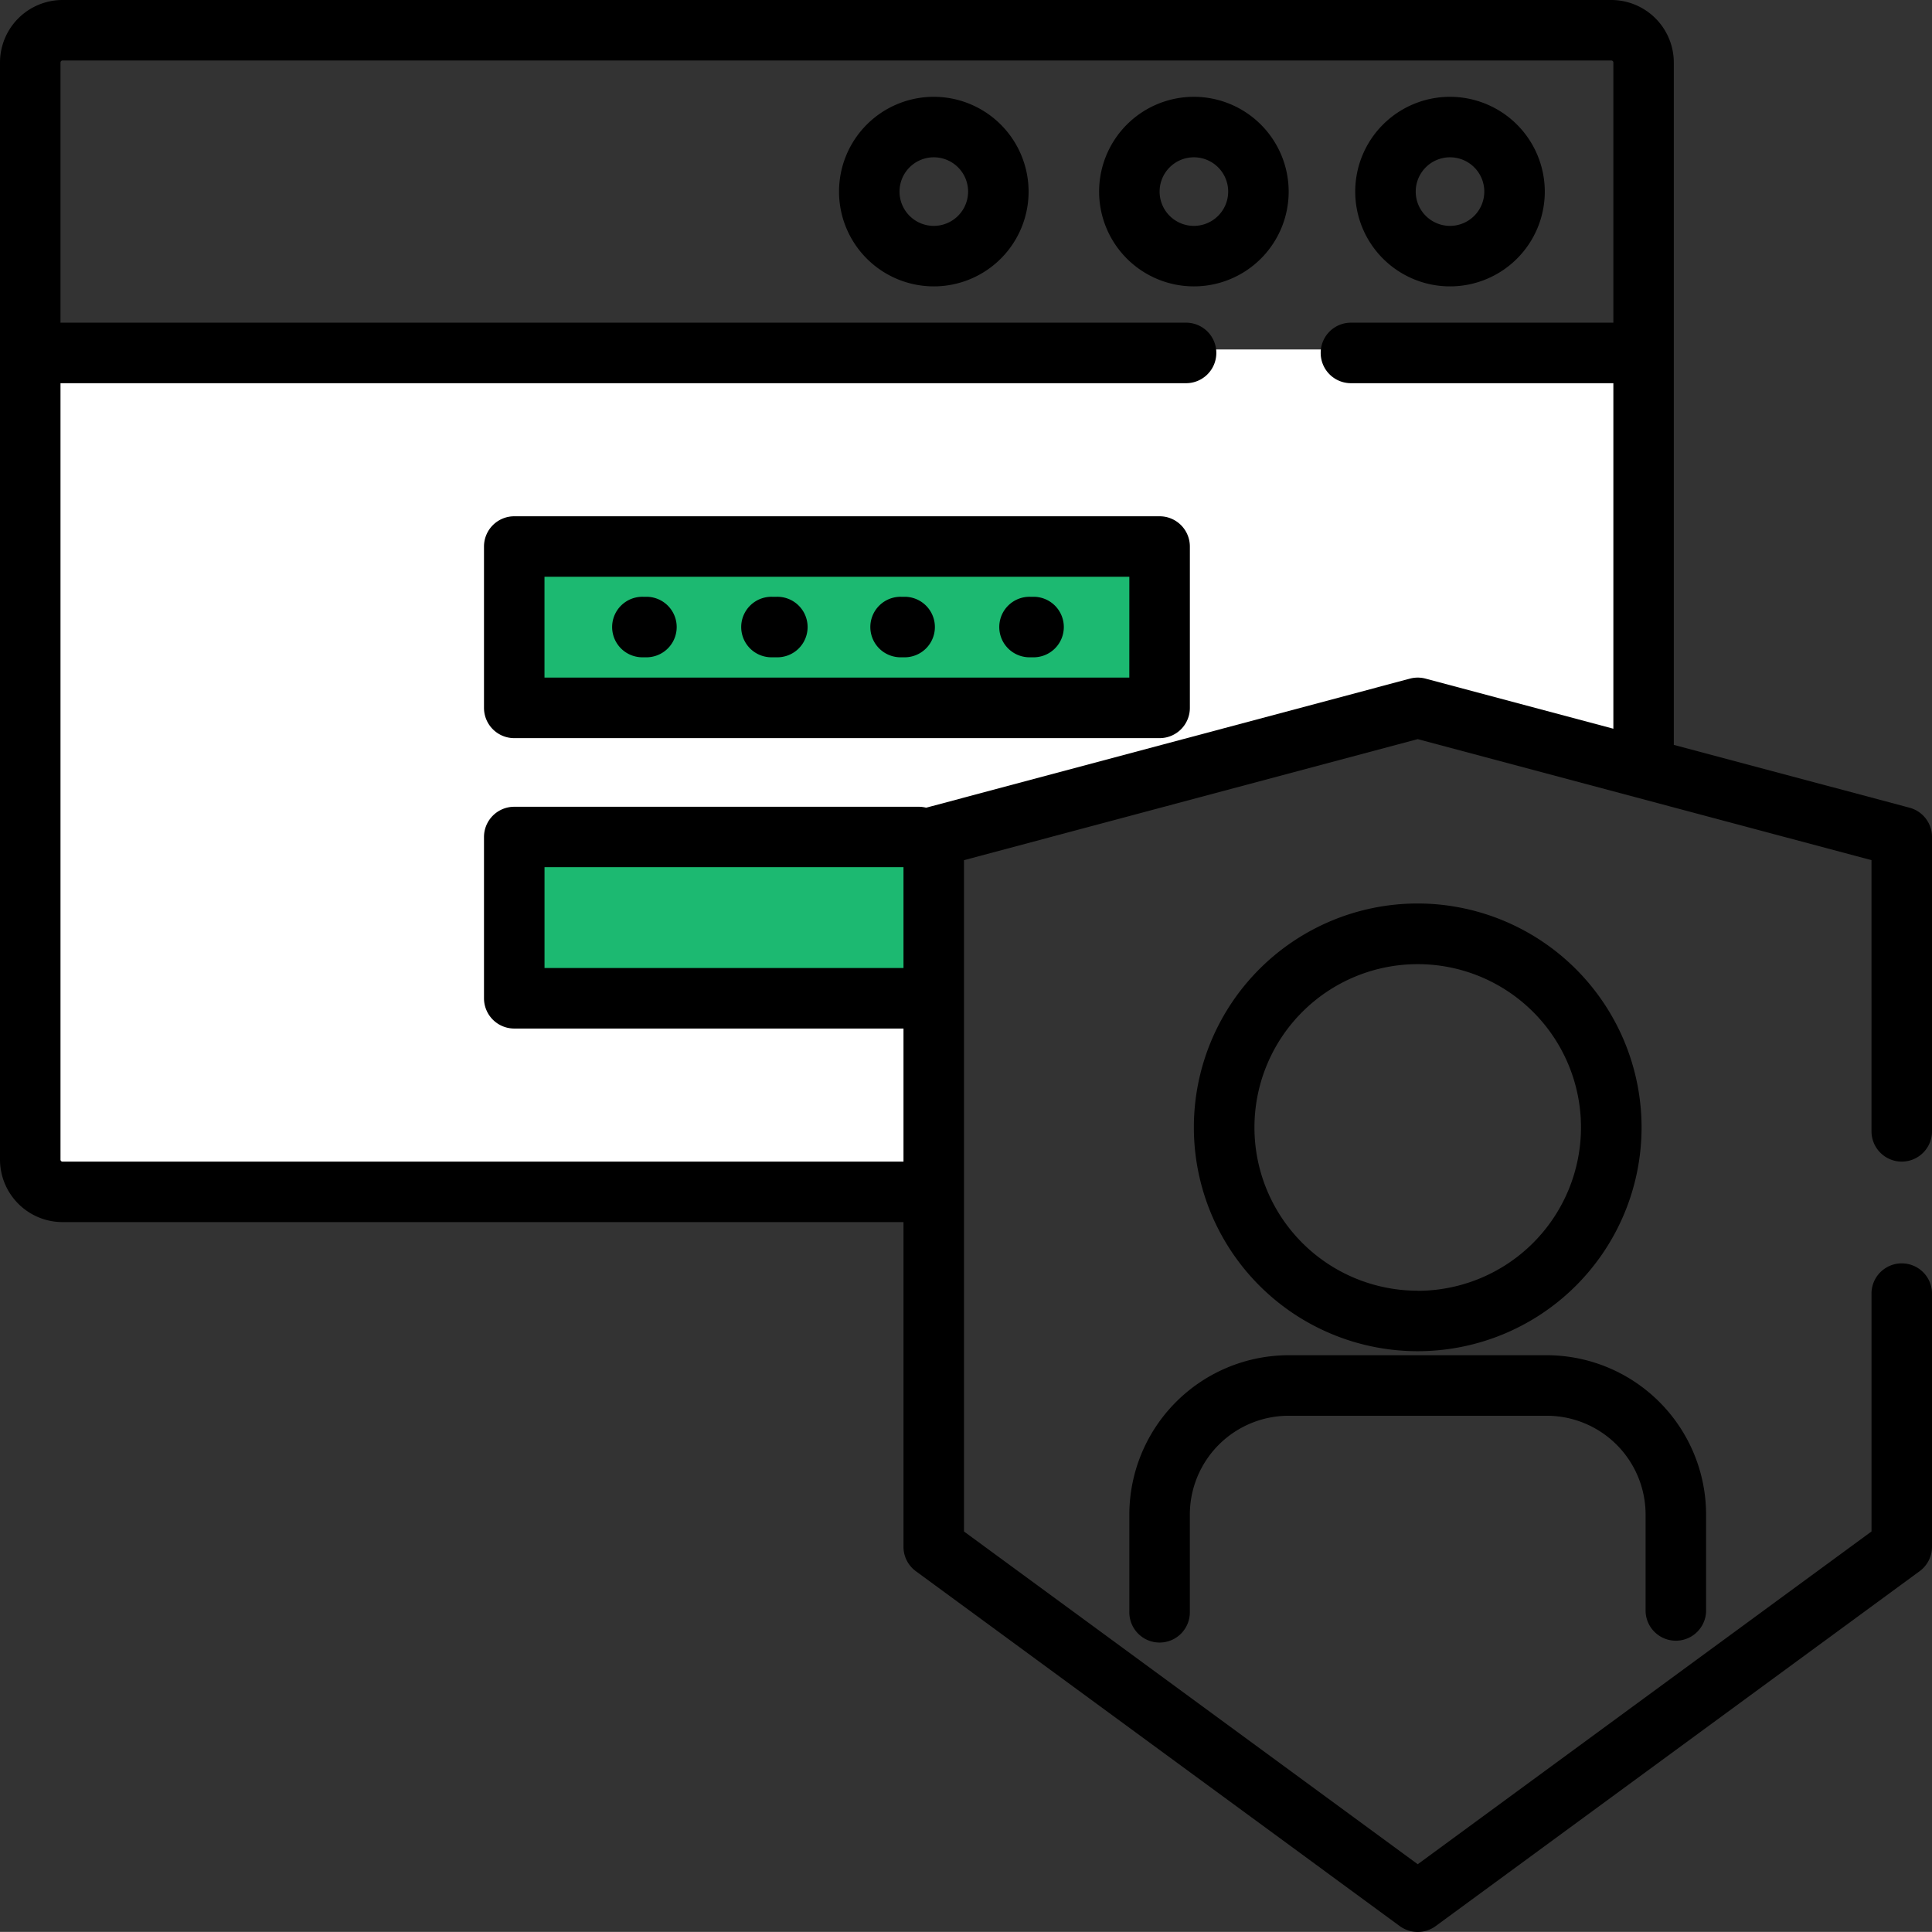
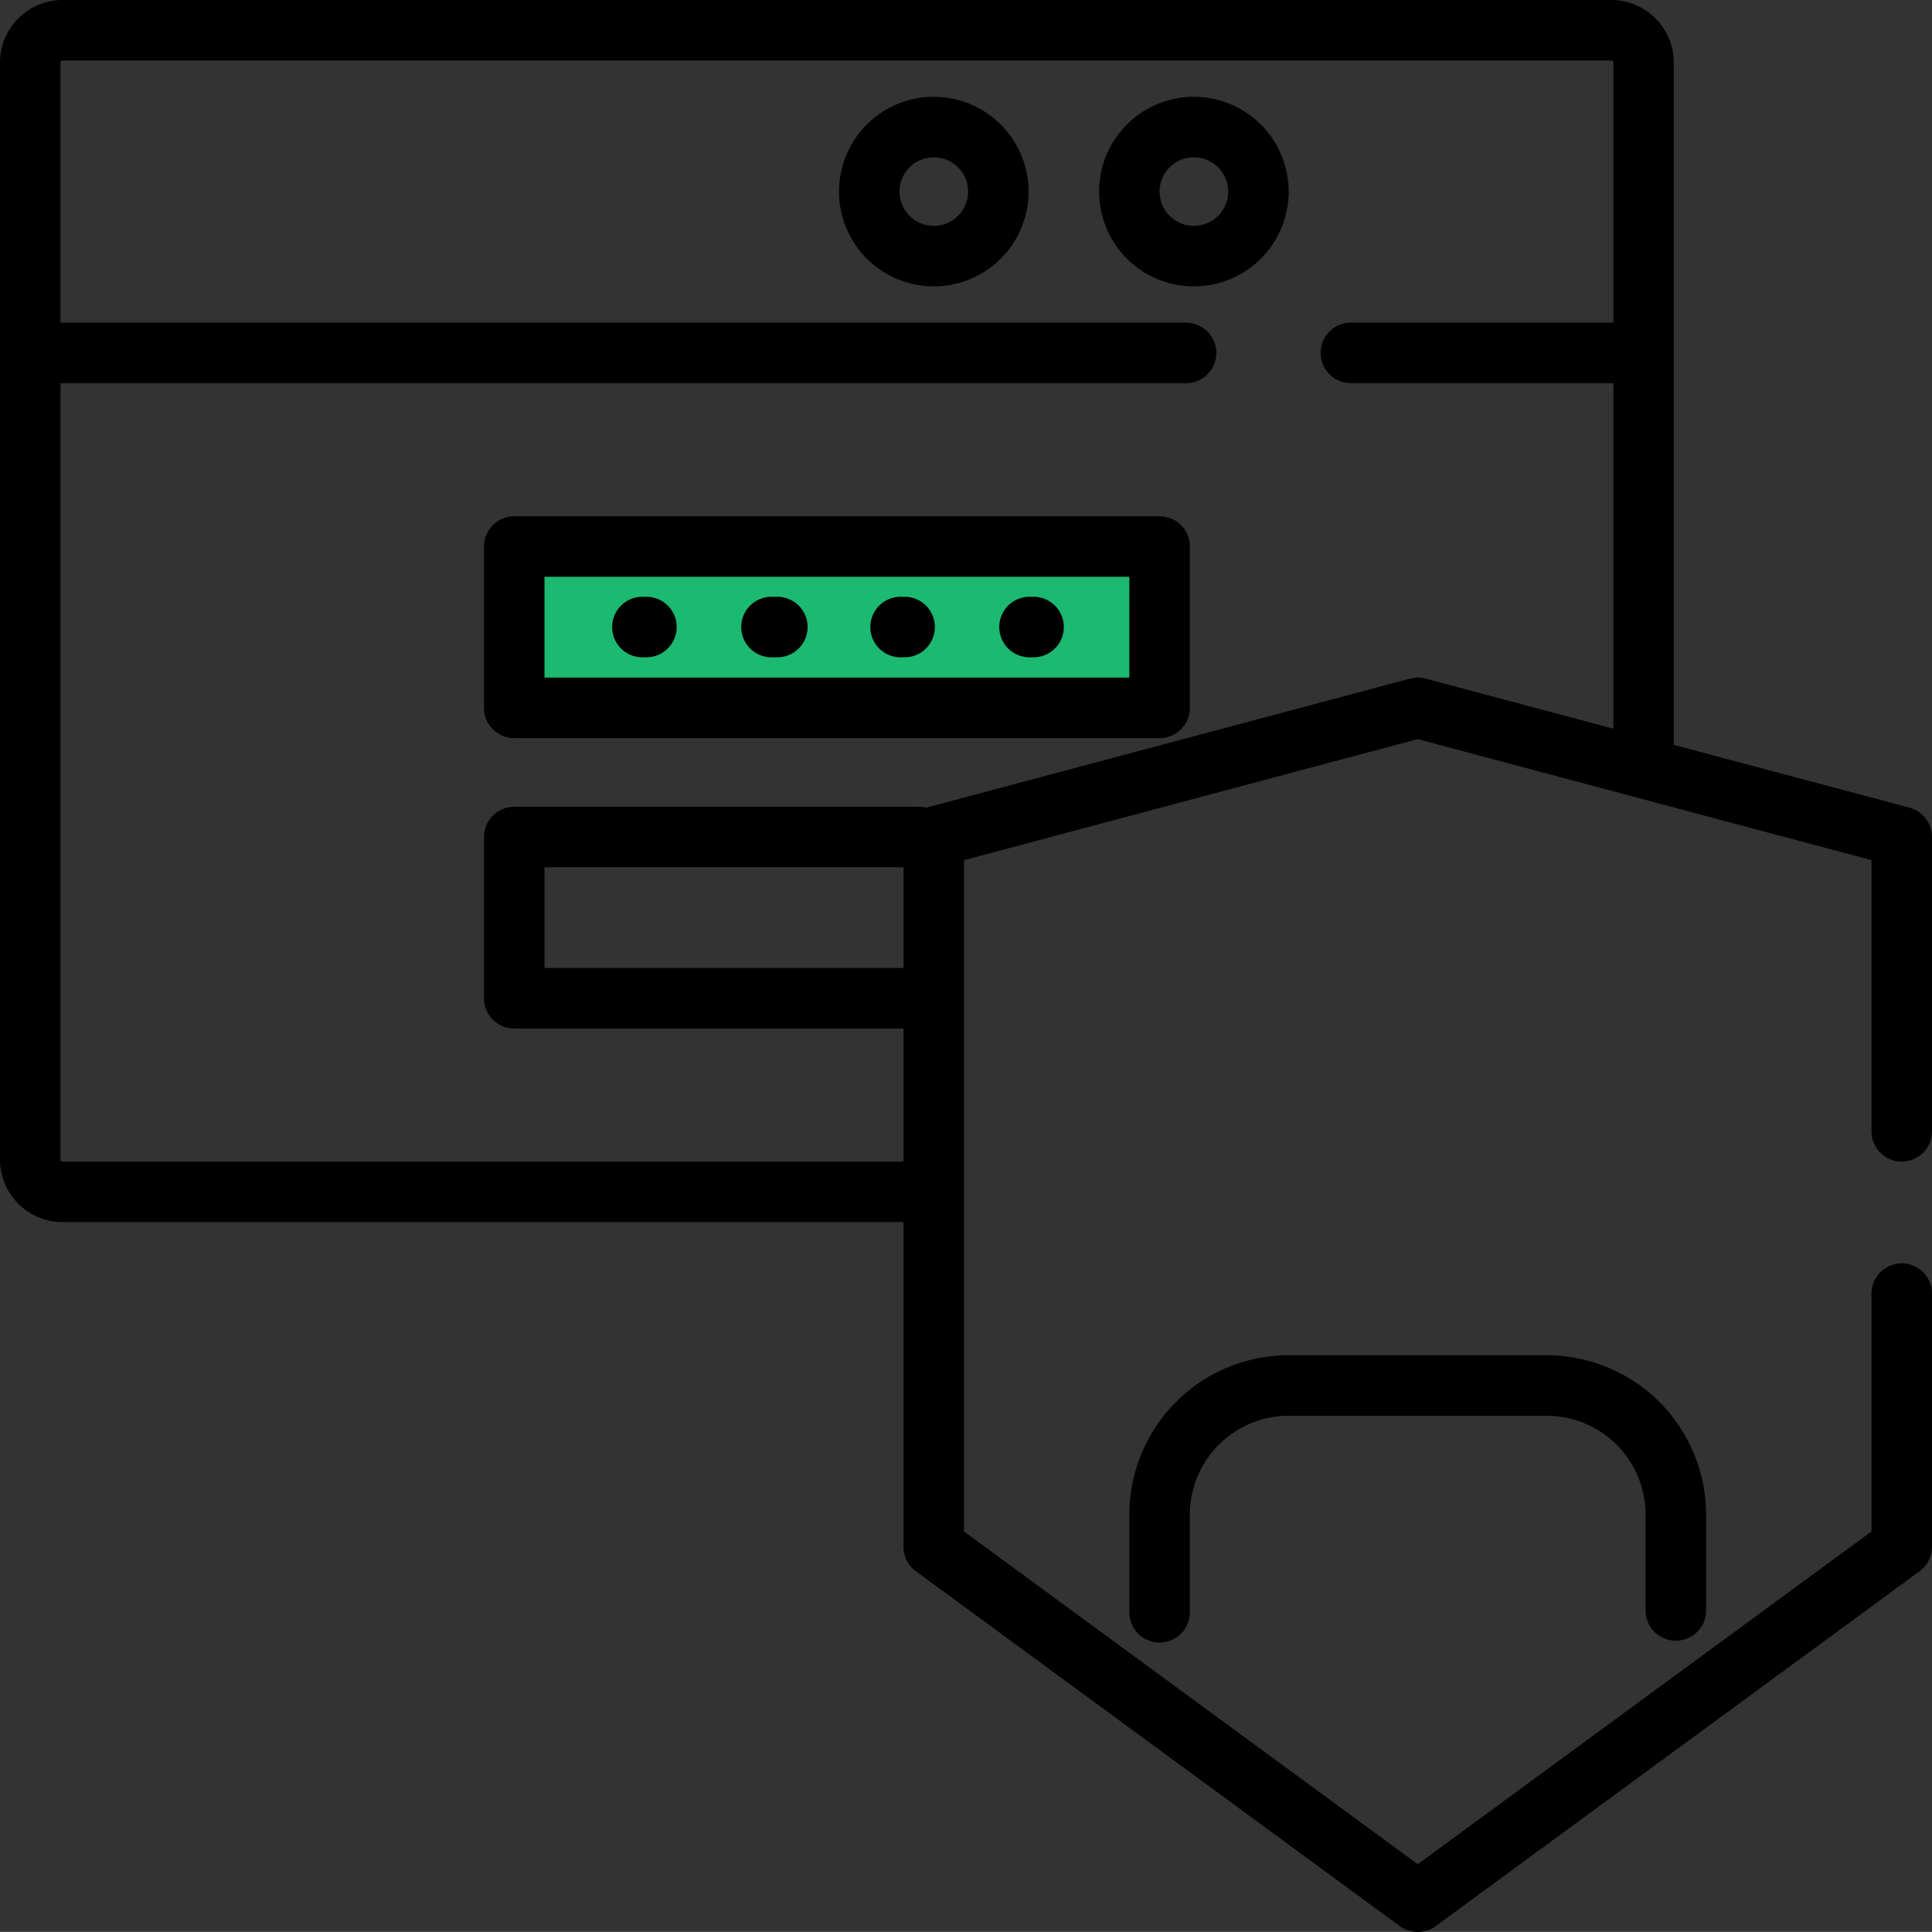
<svg xmlns="http://www.w3.org/2000/svg" id="Group_143" width="68.631" height="68.628" viewBox="0 0 68.631 68.628">
  <rect x="0" y="0" width="68.631" height="68.628" fill="#333333" stroke="none" />
  <defs>
    <style>
            .cls-2{fill:#1cb971}
        </style>
  </defs>
-   <path id="Path_624" fill="#fff" d="M1.241 0h54.622A1.241 1.241 0 0 1 57.1 1.241v12.74L49 12.47c0 .686-15.676 5.044-16.362 5.044l-.738 12.28H1.241A1.241 1.241 0 0 1 0 28.552V1.241A1.241 1.241 0 0 1 1.241 0z" transform="translate(1.241 12.414)" />
  <path id="Rectangle_267" d="M0 0H21.673V5.418H0z" class="cls-2" transform="translate(19.084 19.762)" />
-   <path id="Rectangle_268" d="M0 0H13.546V5.418H0z" class="cls-2" transform="translate(19.084 30.599)" />
  <path id="Path_625" d="M225.7 25.662a3.367 3.367 0 1 0 3.367 3.367 3.371 3.371 0 0 0-3.367-3.367zm0 4.585a1.218 1.218 0 1 1 1.218-1.218 1.219 1.219 0 0 1-1.218 1.218z" transform="translate(-192.528 -22.223)" />
  <path id="Path_626" d="M294.641 25.662a3.367 3.367 0 1 0 3.367 3.367 3.371 3.371 0 0 0-3.367-3.367zm0 4.585a1.218 1.218 0 1 1 1.218-1.218 1.219 1.219 0 0 1-1.218 1.218z" transform="translate(-252.23 -22.223)" />
-   <path id="Path_627" d="M362.515 25.662a3.367 3.367 0 1 0 3.367 3.367 3.371 3.371 0 0 0-3.367-3.367zm0 4.585a1.218 1.218 0 1 1 1.218-1.218 1.219 1.219 0 0 1-1.218 1.218z" transform="translate(-311.006 -22.223)" />
  <path id="Path_628" d="M152.266 136.827h-22.924a1.075 1.075 0 0 0-1.075 1.075v5.731a1.075 1.075 0 0 0 1.075 1.075h22.925a1.075 1.075 0 0 0 1.075-1.075V137.9a1.075 1.075 0 0 0-1.076-1.073zm-1.075 5.731h-20.775v-3.582h20.776z" transform="translate(-111.074 -118.487)" />
-   <path id="Path_629" d="M163.689 158.2h-.143a1.075 1.075 0 1 0 0 2.149h.143a1.075 1.075 0 0 0 0-2.149z" transform="translate(-140.693 -137)" />
+   <path id="Path_629" d="M163.689 158.2h-.143a1.075 1.075 0 1 0 0 2.149h.143a1.075 1.075 0 0 0 0-2.149" transform="translate(-140.693 -137)" />
  <path id="Path_630" d="M197.894 158.2h-.143a1.075 1.075 0 1 0 0 2.149h.143a1.075 1.075 0 1 0 0-2.149z" transform="translate(-170.313 -137)" />
  <path id="Path_631" d="M232.1 158.2h-.143a1.075 1.075 0 1 0 0 2.149h.143a1.075 1.075 0 0 0 0-2.149z" transform="translate(-199.932 -137)" />
  <path id="Path_632" d="M266.3 158.2h-.143a1.075 1.075 0 1 0 0 2.149h.143a1.075 1.075 0 0 0 0-2.149z" transform="translate(-229.552 -137)" />
  <path id="Path_633" d="M67.556 41.272a1.075 1.075 0 0 0 1.075-1.072V29.738a1.074 1.074 0 0 0-.8-1.038l-8.372-2.232V2.229A2.223 2.223 0 0 0 57.24.008H2.221A2.223 2.223 0 0 0 0 2.229V41.2a2.223 2.223 0 0 0 2.221 2.221h29.874v11.534a1.075 1.075 0 0 0 .439.867l17.193 12.609a1.084 1.084 0 0 0 1.271 0l17.194-12.609a1.075 1.075 0 0 0 .439-.867v-9.026a1.075 1.075 0 0 0-2.149 0v8.482L50.363 66.232 34.244 54.411V30.564l16.119-4.3 16.119 4.3V40.2a1.075 1.075 0 0 0 1.074 1.072zm-35.461-6.877H19.343v-3.582h12.752zm25.217-22.924h-9.289a1.075 1.075 0 1 0 0 2.149h9.289v12.275l-6.672-1.78a1.075 1.075 0 0 0-.554 0L32.9 28.7a1.076 1.076 0 0 0-.26-.033H18.268a1.075 1.075 0 0 0-1.075 1.075v5.728a1.075 1.075 0 0 0 1.075 1.075h13.827v4.728H2.221a.072.072 0 0 1-.072-.072V13.62H42.1a1.075 1.075 0 1 0 0-2.149H2.149V2.229a.072.072 0 0 1 .072-.072H57.24a.072.072 0 0 1 .072.072v9.241z" transform="translate(0 -.008)" />
-   <path id="Path_634" d="M324.344 239.441a7.952 7.952 0 1 0 7.952 7.952 7.961 7.961 0 0 0-7.952-7.952zm0 13.755a5.8 5.8 0 1 1 5.8-5.8 5.809 5.809 0 0 1-5.8 5.804z" transform="translate(-273.982 -207.346)" />
  <path id="Path_635" d="M314.12 359.157h-9.17a5.666 5.666 0 0 0-5.659 5.66v3.439a1.075 1.075 0 1 0 2.149 0v-3.439a3.514 3.514 0 0 1 3.51-3.51h9.17a3.514 3.514 0 0 1 3.51 3.51v3.439a1.075 1.075 0 0 0 2.149 0v-3.439a5.667 5.667 0 0 0-5.659-5.66z" transform="translate(-259.173 -311.015)" />
</svg>